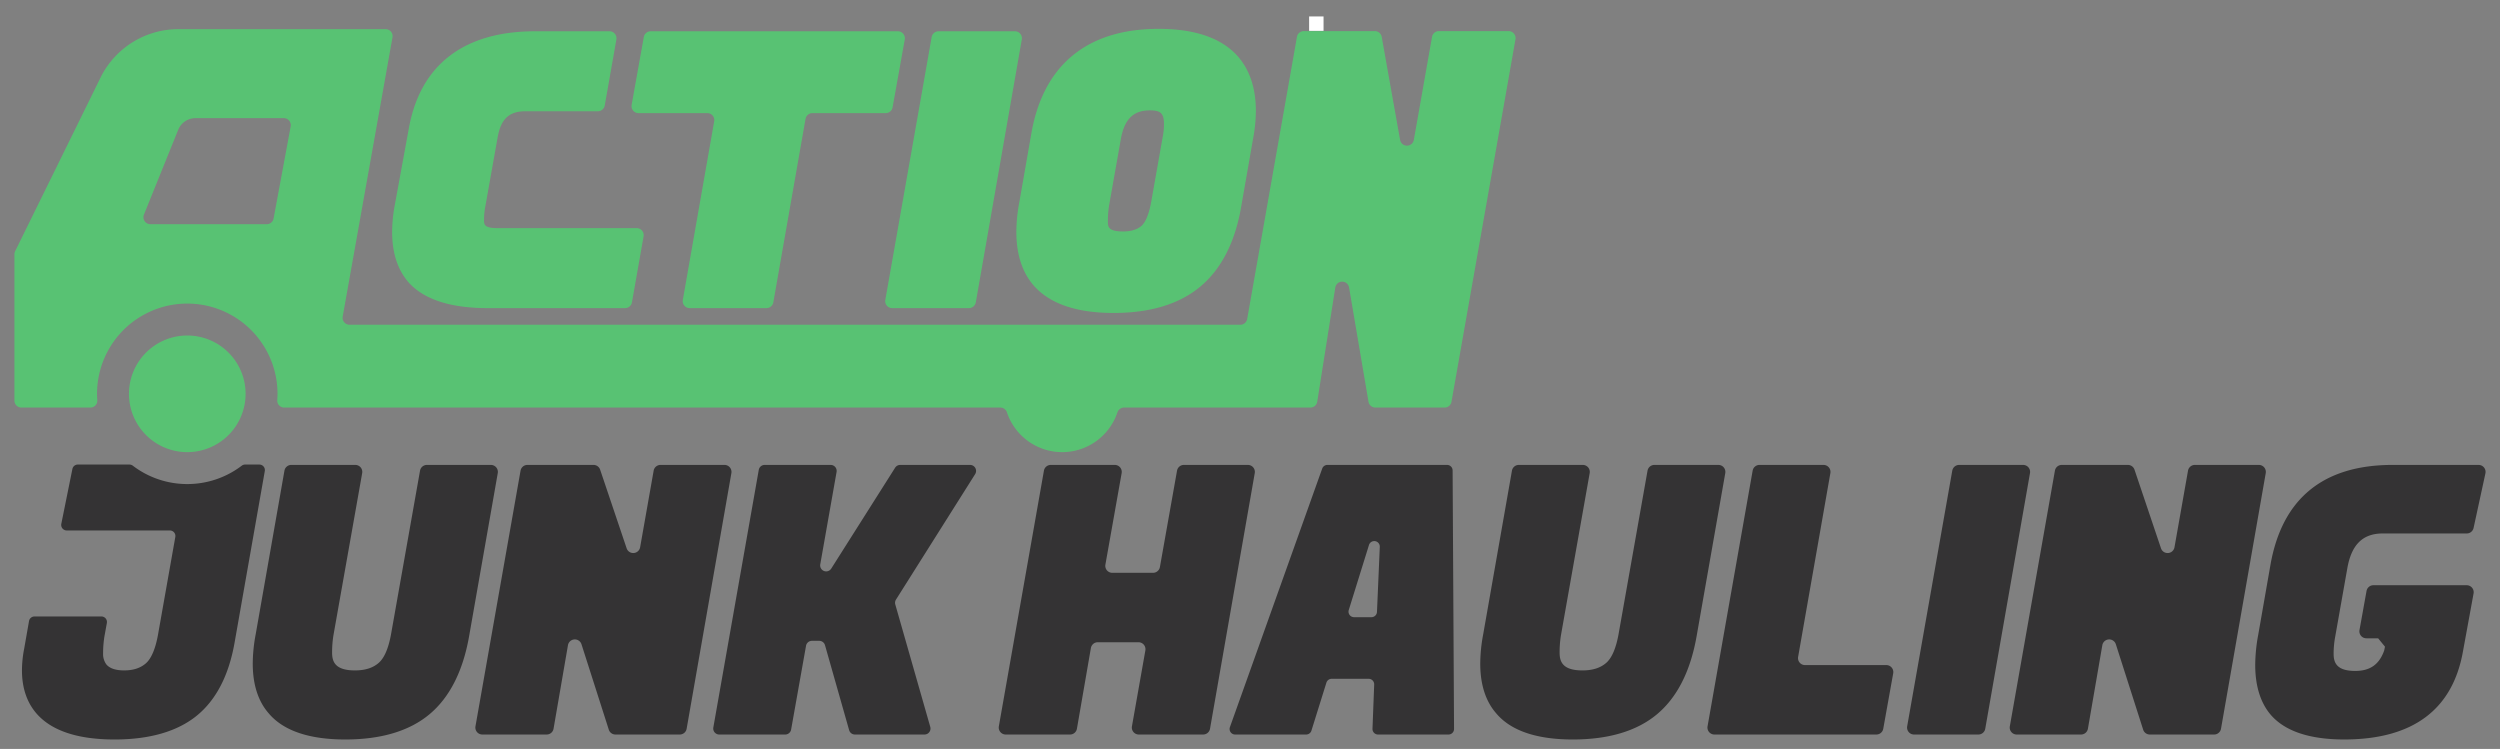
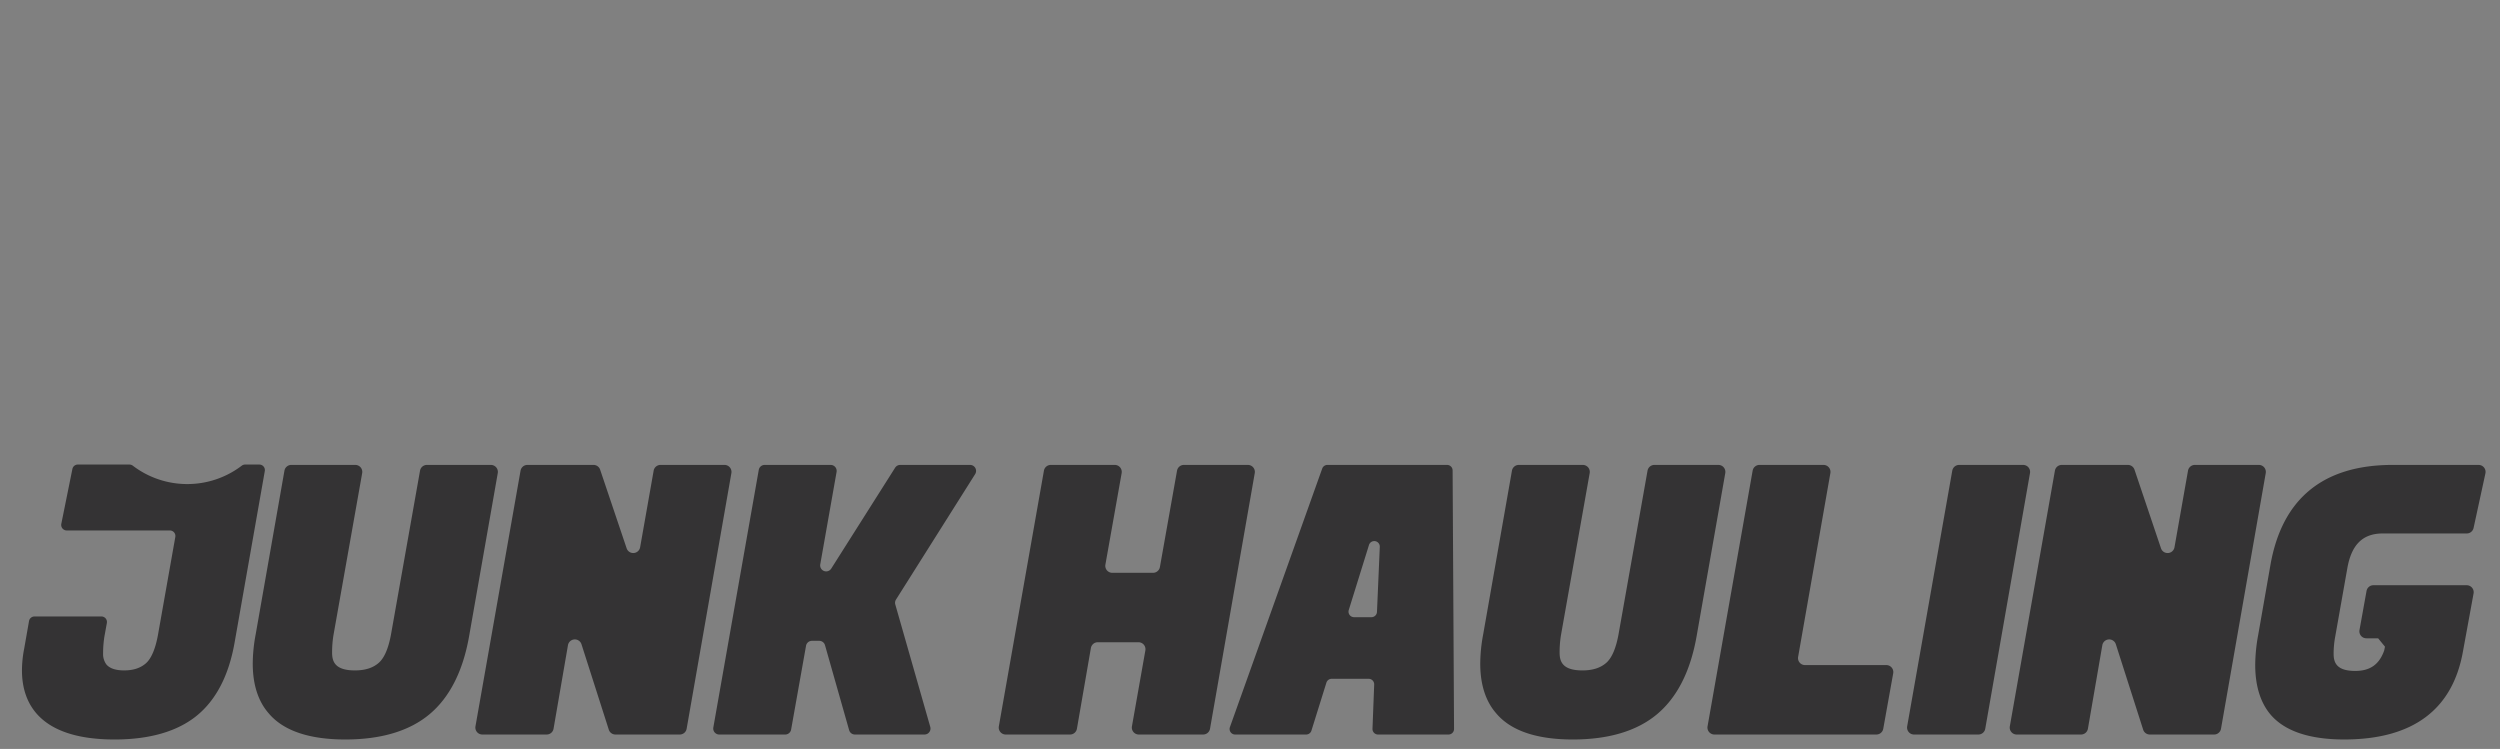
<svg xmlns="http://www.w3.org/2000/svg" id="Layer_1" data-name="Layer 1" width="1074.267" height="321.828" viewBox="0 0 1074.267 321.828">
  <rect x="0" y="0" width="1074.267" height="321.828" fill="#808080" stroke="none" />
  <defs>
    <style>.cls-1{fill:#343334;}.cls-2{fill:#58c273;}.cls-3{fill:#fff;}</style>
  </defs>
  <path class="cls-1" d="M210.94,199.777a3,3,0,0,1,2.955,3.519l-12.359,70.333c-2.659,14.893-8.371,26.093-16.974,33.287-8.599,7.195-20.77,10.845-36.183,10.845-15.613,0-26.706-3.8-32.969-11.302-4.504-5.169-6.805-12.352-6.805-21.305a69.67,69.67,0,0,1,1.267-12.6l12.353-70.297a3,3,0,0,1,2.955-2.481h27.497a3,3,0,0,1,2.954,3.524L143.273,273.023a46.987,46.987,0,0,0-.566,7.403c0,3.784,1.164,7.655,9.791,7.655,4.378,0,7.722-1.054,10.22-3.226,2.498-2.16,4.315-6.491,5.413-12.871l12.358-69.731a3,3,0,0,1,2.954-2.477Zm69.938,2.478-5.814,32.913a3,3,0,0,1-5.797.436L257.882,201.819a3,3,0,0,0-2.843-2.042H226.636a3,3,0,0,0-2.954,2.479L204.308,312.108a3,3,0,0,0,2.954,3.521h27.645a3,3,0,0,0,2.956-2.49l6.193-35.886a3,3,0,0,1,5.814-.404l11.734,36.694a3,3,0,0,0,2.857,2.086H292.099a3,3,0,0,0,2.955-2.483l19.228-109.853a3,3,0,0,0-2.955-3.517H283.832A3,3,0,0,0,280.878,202.255Zm103.766-1.279-27.457,43.356a2.578,2.578,0,0,1-2.178,1.199h0a2.578,2.578,0,0,1-2.539-3.027l7.011-39.7a2.578,2.578,0,0,0-2.539-3.027H328.588a2.578,2.578,0,0,0-2.539,2.13L306.522,312.603a2.578,2.578,0,0,0,2.539,3.026h28.35a2.578,2.578,0,0,0,2.538-2.126l6.41-36.013a2.578,2.578,0,0,1,2.538-2.126h3.13a2.578,2.578,0,0,1,2.48,1.874l10.375,36.519a2.578,2.578,0,0,0,2.48,1.874h29.9a2.578,2.578,0,0,0,2.479-3.287l-15.03-52.605a2.578,2.578,0,0,1,.298-2.084l34.021-53.924a2.578,2.578,0,0,0-2.18-3.954H386.822A2.578,2.578,0,0,0,384.644,200.976Zm121.132,1.276-7.358,41.413a3,3,0,0,1-2.954,2.475H477.951a3,3,0,0,1-2.954-3.525l6.985-39.313a3,3,0,0,0-2.954-3.525H451.536a3,3,0,0,0-2.954,2.479L429.208,312.108a3,3,0,0,0,2.954,3.521h27.643a3,3,0,0,0,2.956-2.488l6.003-34.679a3,3,0,0,1,2.956-2.488h17.496a3,3,0,0,1,2.954,3.523l-5.771,32.61a3,3,0,0,0,2.954,3.523h27.645a3,3,0,0,0,2.955-2.483l19.224-109.853a3,3,0,0,0-2.955-3.517H508.729A3,3,0,0,0,505.775,202.252Zm64.623-2.475h51.422a2.377,2.377,0,0,1,2.377,2.364l.615,111.098a2.377,2.377,0,0,1-2.377,2.39H592.144a2.377,2.377,0,0,1-2.375-2.468l.728-19.008a2.377,2.377,0,0,0-2.376-2.468H572.23a2.377,2.377,0,0,0-2.269,1.669l-6.432,20.607a2.377,2.377,0,0,1-2.269,1.669H530.74a2.377,2.377,0,0,1-2.239-3.176L568.16,201.355A2.377,2.377,0,0,1,570.398,199.777Zm20.133,32.729h0a2.377,2.377,0,0,0-2.27,1.671l-8.69,27.947a2.377,2.377,0,0,0,2.27,3.083h7.48a2.377,2.377,0,0,0,2.375-2.274l1.21-27.947A2.377,2.377,0,0,0,590.531,232.506Zm120.377-32.729a3,3,0,0,0-2.954,2.477l-12.358,69.731c-1.097,6.38-2.915,10.711-5.413,12.871-2.498,2.171-5.838,3.226-10.216,3.226-8.631,0-9.795-3.871-9.795-7.655a46.987,46.987,0,0,1,.567-7.403l12.357-69.723a3,3,0,0,0-2.954-3.524H652.646a3,3,0,0,0-2.955,2.481l-12.353,70.297a69.671,69.671,0,0,0-1.267,12.6c0,8.953,2.301,16.136,6.805,21.305,6.263,7.502,17.356,11.302,32.969,11.302,15.412,0,27.583-3.65,36.182-10.845,8.603-7.195,14.315-18.394,16.974-33.287l12.359-70.333a3,3,0,0,0-2.955-3.519Zm72.663,0H756.075a3,3,0,0,0-2.954,2.479L733.747,312.108a3,3,0,0,0,2.954,3.521H806.29a3,3,0,0,0,2.953-2.47l4.28-23.837a3,3,0,0,0-2.953-3.53H775.619a3,3,0,0,1-2.955-3.519l13.863-78.978A3,3,0,0,0,783.571,199.777Zm55.328,2.479L819.522,312.108a3,3,0,0,0,2.954,3.521H850.12a3,3,0,0,0,2.955-2.483l19.228-109.853a3,3,0,0,0-2.955-3.517H841.854A3,3,0,0,0,838.899,202.256Zm101.305-.001L934.39,235.169a3,3,0,0,1-5.797.436L917.208,201.819a3,3,0,0,0-2.843-2.042H885.963a3,3,0,0,0-2.954,2.479L863.635,312.108a3,3,0,0,0,2.954,3.521h27.646a3,3,0,0,0,2.956-2.49l6.193-35.886a3,3,0,0,1,5.814-.404l11.734,36.694a3,3,0,0,0,2.857,2.086h27.636a3,3,0,0,0,2.955-2.483l19.224-109.853a3,3,0,0,0-2.955-3.517H943.159A3,3,0,0,0,940.204,202.255ZM1016.84,274.282l5.057,0,2.941,3.593c-.127.632-.231,1.146-.293,1.444a3.245,3.245,0,0,1-.128.446c-2.127,5.826-6.058,8.541-12.353,8.541-8.186,0-9.291-3.741-9.291-7.403a40.803,40.803,0,0,1,.708-7.478l5.138-29.007.004-.02c1.77-10.346,6.632-15.165,15.302-15.165h36.057a3,3,0,0,0,2.932-2.364L1068,203.413a3,3,0,0,0-2.932-3.636h-36.915c-29.849,0-47.523,14.46-52.531,42.988l-5.283,30.195a72.04,72.04,0,0,0-1.255,12.777c0,8.733,2.104,15.774,6.274,20.947,6.015,7.352,16.762,11.077,31.946,11.077,29.346,0,46.513-12.678,51.017-37.685l4.588-25.062a3,3,0,0,0-2.951-3.54h-40.091a3,3,0,0,0-2.953,2.468l-3.026,16.808A3,3,0,0,0,1016.84,274.282ZM80.474,208.004A38.557,38.557,0,0,1,57.07,200.11a2.37,2.37,0,0,0-1.433-.491H33.437a2.377,2.377,0,0,0-2.33,1.906L26.344,225.094a2.377,2.377,0,0,0,2.33,2.848H72.992a2.377,2.377,0,0,1,2.341,2.792l-7.438,41.994c-1.07,6.003-2.868,10.251-5.192,12.289-2.352,2.061-5.417,3.064-9.37,3.064-3.694,0-6.286-.901-7.667-2.628a7.489,7.489,0,0,1-1.361-4.721,46.229,46.229,0,0,1,.562-7.238l1.055-5.792A2.377,2.377,0,0,0,43.583,264.9H14.815a2.377,2.377,0,0,0-2.341,1.966l-2.066,11.763a49.683,49.683,0,0,0-.972,9.425c0,13.552,6.9,29.708,39.778,29.708,15.082,0,26.958-3.434,35.305-10.204,8.371-6.794,13.866-17.442,16.321-31.639l12.946-73.509a2.377,2.377,0,0,0-2.341-2.79h-6.133a2.37,2.37,0,0,0-1.433.491A38.558,38.558,0,0,1,80.474,208.004Z" />
-   <path class="cls-2" d="M105.533,169.228A25.059,25.059,0,1,1,80.474,144.17,25.059,25.059,0,0,1,105.533,169.228Zm190.834-36.825h32.982a3,3,0,0,0,2.955-2.481l13.837-78.83a3,3,0,0,1,2.955-2.481h31.5a3,3,0,0,0,2.953-2.47l5.233-29.172a3,3,0,0,0-2.953-3.53H279.601a3,3,0,0,0-2.953,2.47l-5.233,29.172a3,3,0,0,0,2.953,3.53h29.567a3,3,0,0,1,2.955,3.519l-13.477,76.755A3,3,0,0,0,296.367,132.404ZM419.31,129.921,439.077,16.957a3,3,0,0,0-2.955-3.517H403.297a3,3,0,0,0-2.954,2.479L380.422,128.883a3,3,0,0,0,2.954,3.521h32.978A3,3,0,0,0,419.31,129.921Zm-243.591-8.418c6.609,7.234,17.997,10.9,33.85,10.9h59.03a3,3,0,0,0,2.954-2.479l5-28.373a3,3,0,0,0-2.954-3.521H213.726c-5.735,0-5.735-1.633-5.735-3.525a32.31,32.31,0,0,1,.649-6.31l5.2-29.184c1.369-7.852,4.937-11.199,11.923-11.199h31.147a3,3,0,0,0,2.954-2.479l5-28.373a3,3,0,0,0-2.954-3.521h-31.99c-30.486,0-49.223,14.331-54.187,41.442L169.649,88.074a64.383,64.383,0,0,0-1.145,11.628C168.504,108.778,170.92,116.098,175.719,121.503Zm262.302-34.68,5.189-29.649C448.347,27.88,467.24,12.397,497.845,12.397c34.554,0,41.808,19.177,41.808,35.266a64.995,64.995,0,0,1-1.141,11.632L533.323,88.96c-2.612,15.129-8.505,26.628-17.509,34.169-8.992,7.533-21.537,11.353-37.28,11.353-16.14,0-27.772-4.06-34.578-12.065-4.795-5.649-7.222-13.304-7.222-22.753A70.648,70.648,0,0,1,438.021,86.823Zm38.043,8.233c0,2.262,0,4.402,6.483,4.402,3.446,0,6.121-.806,7.946-2.392,1.07-.928,3.029-3.54,4.264-10.747l5.059-28.555a29.74,29.74,0,0,0,.354-4.308c0-4.724-1.322-6.027-6.148-6.034-5.086.106-10.531,1.68-12.399,12.415l-5.059,28.543A43.487,43.487,0,0,0,476.064,95.057Zm142.243-81.692H648.259a3,3,0,0,1,2.954,3.522L623.71,172.654a3,3,0,0,1-2.954,2.478H591.008a3,3,0,0,1-2.958-2.497l-8.345-49.108a3,3,0,0,0-5.921.034l-7.757,49.04a3,3,0,0,1-2.963,2.531H483.007a3.021,3.021,0,0,0-2.853,2.087,25.027,25.027,0,0,1-47.456,0,3.021,3.021,0,0,0-2.853-2.087H122.125a2.983,2.983,0,0,1-2.988-3.203c.072-.891.113-1.79.113-2.7a38.776,38.776,0,1,0-77.552,0c0,.91.041,1.81.113,2.7a2.983,2.983,0,0,1-2.989,3.203H9.198a3,3,0,0,1-3-3V109.27a3.001,3.001,0,0,1,.308-1.324L43.234,33.273A37.3,37.3,0,0,1,76.781,12.527h88.924a3,3,0,0,1,2.953,3.527l-21.396,119.967a3,3,0,0,0,2.953,3.527H532.97a3,3,0,0,0,2.954-2.479L557.307,15.844a3,3,0,0,1,2.954-2.479h30.516a3,3,0,0,1,2.953,2.473l7.897,44.278a3,3,0,0,0,5.908-.005l7.818-44.268A3,3,0,0,1,618.307,13.365ZM117.565,93.886l7.34-39.568a3,3,0,0,0-2.95-3.547H84.007a7.987,7.987,0,0,0-7.435,5.016L61.856,92.216a3,3,0,0,0,2.782,4.124h49.977A3,3,0,0,0,117.565,93.886Z" />
-   <rect class="cls-3" x="562.54" y="7.065" width="6.198" height="6.198" />
</svg>